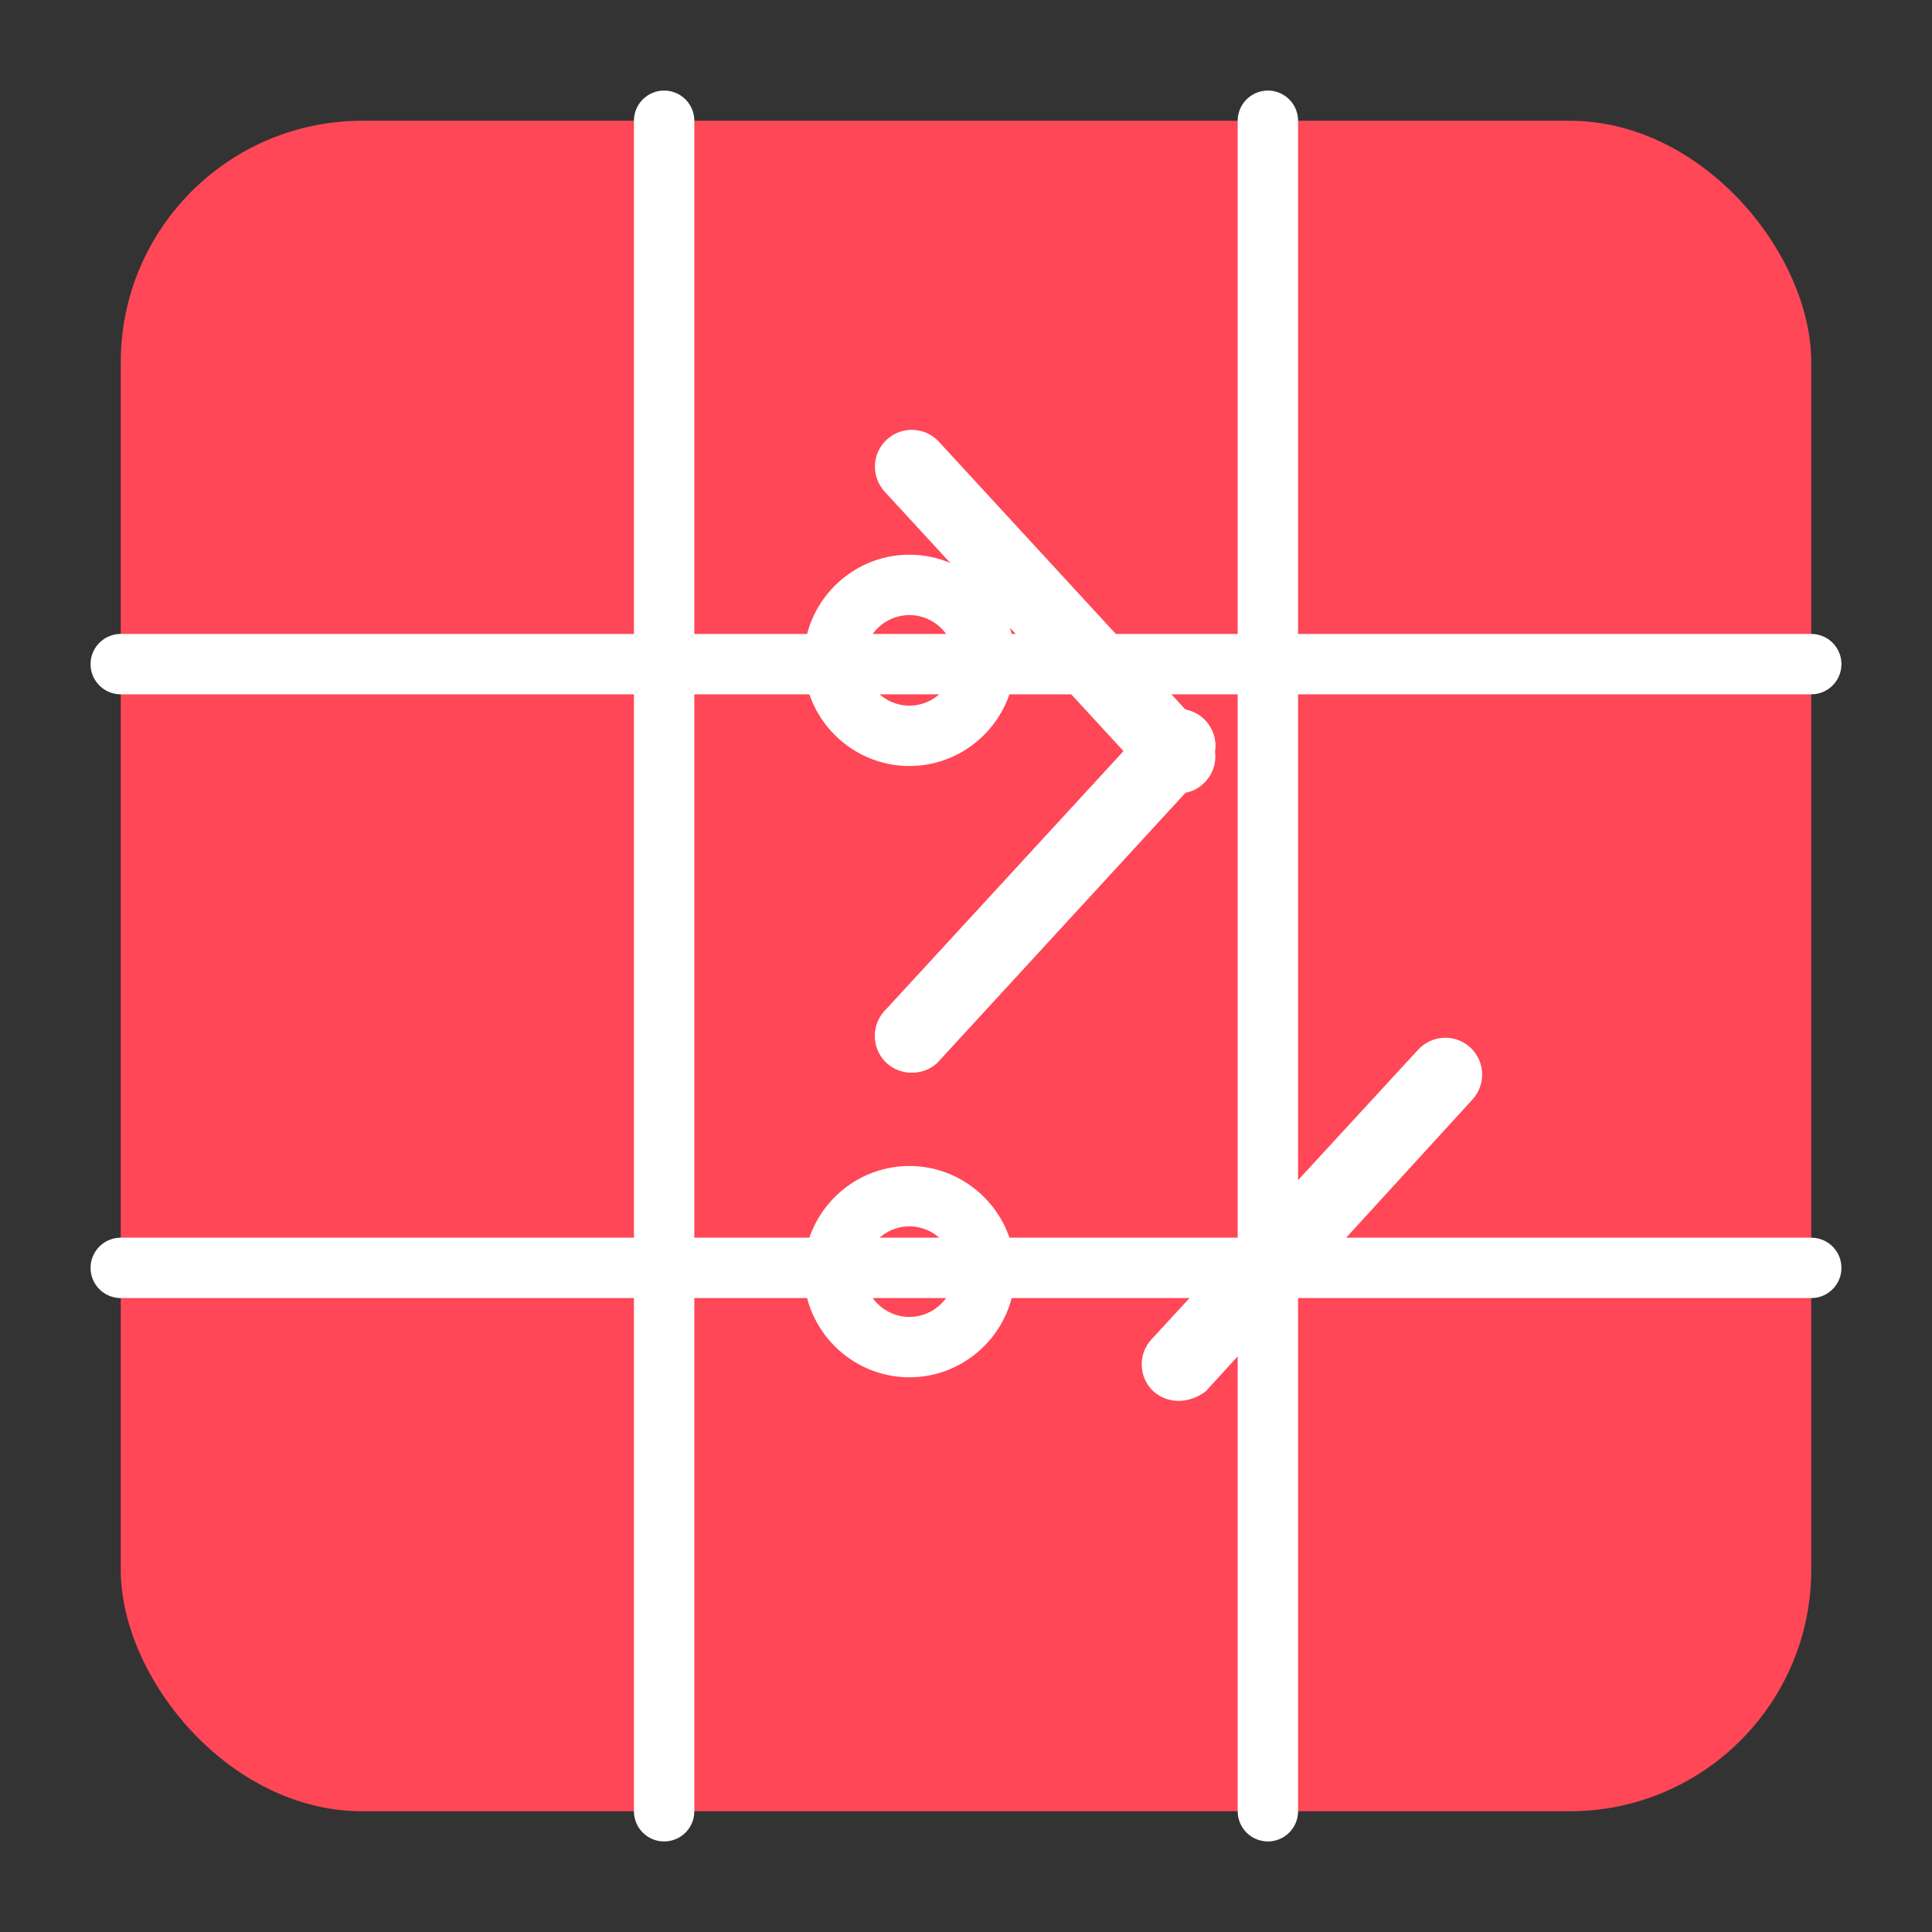
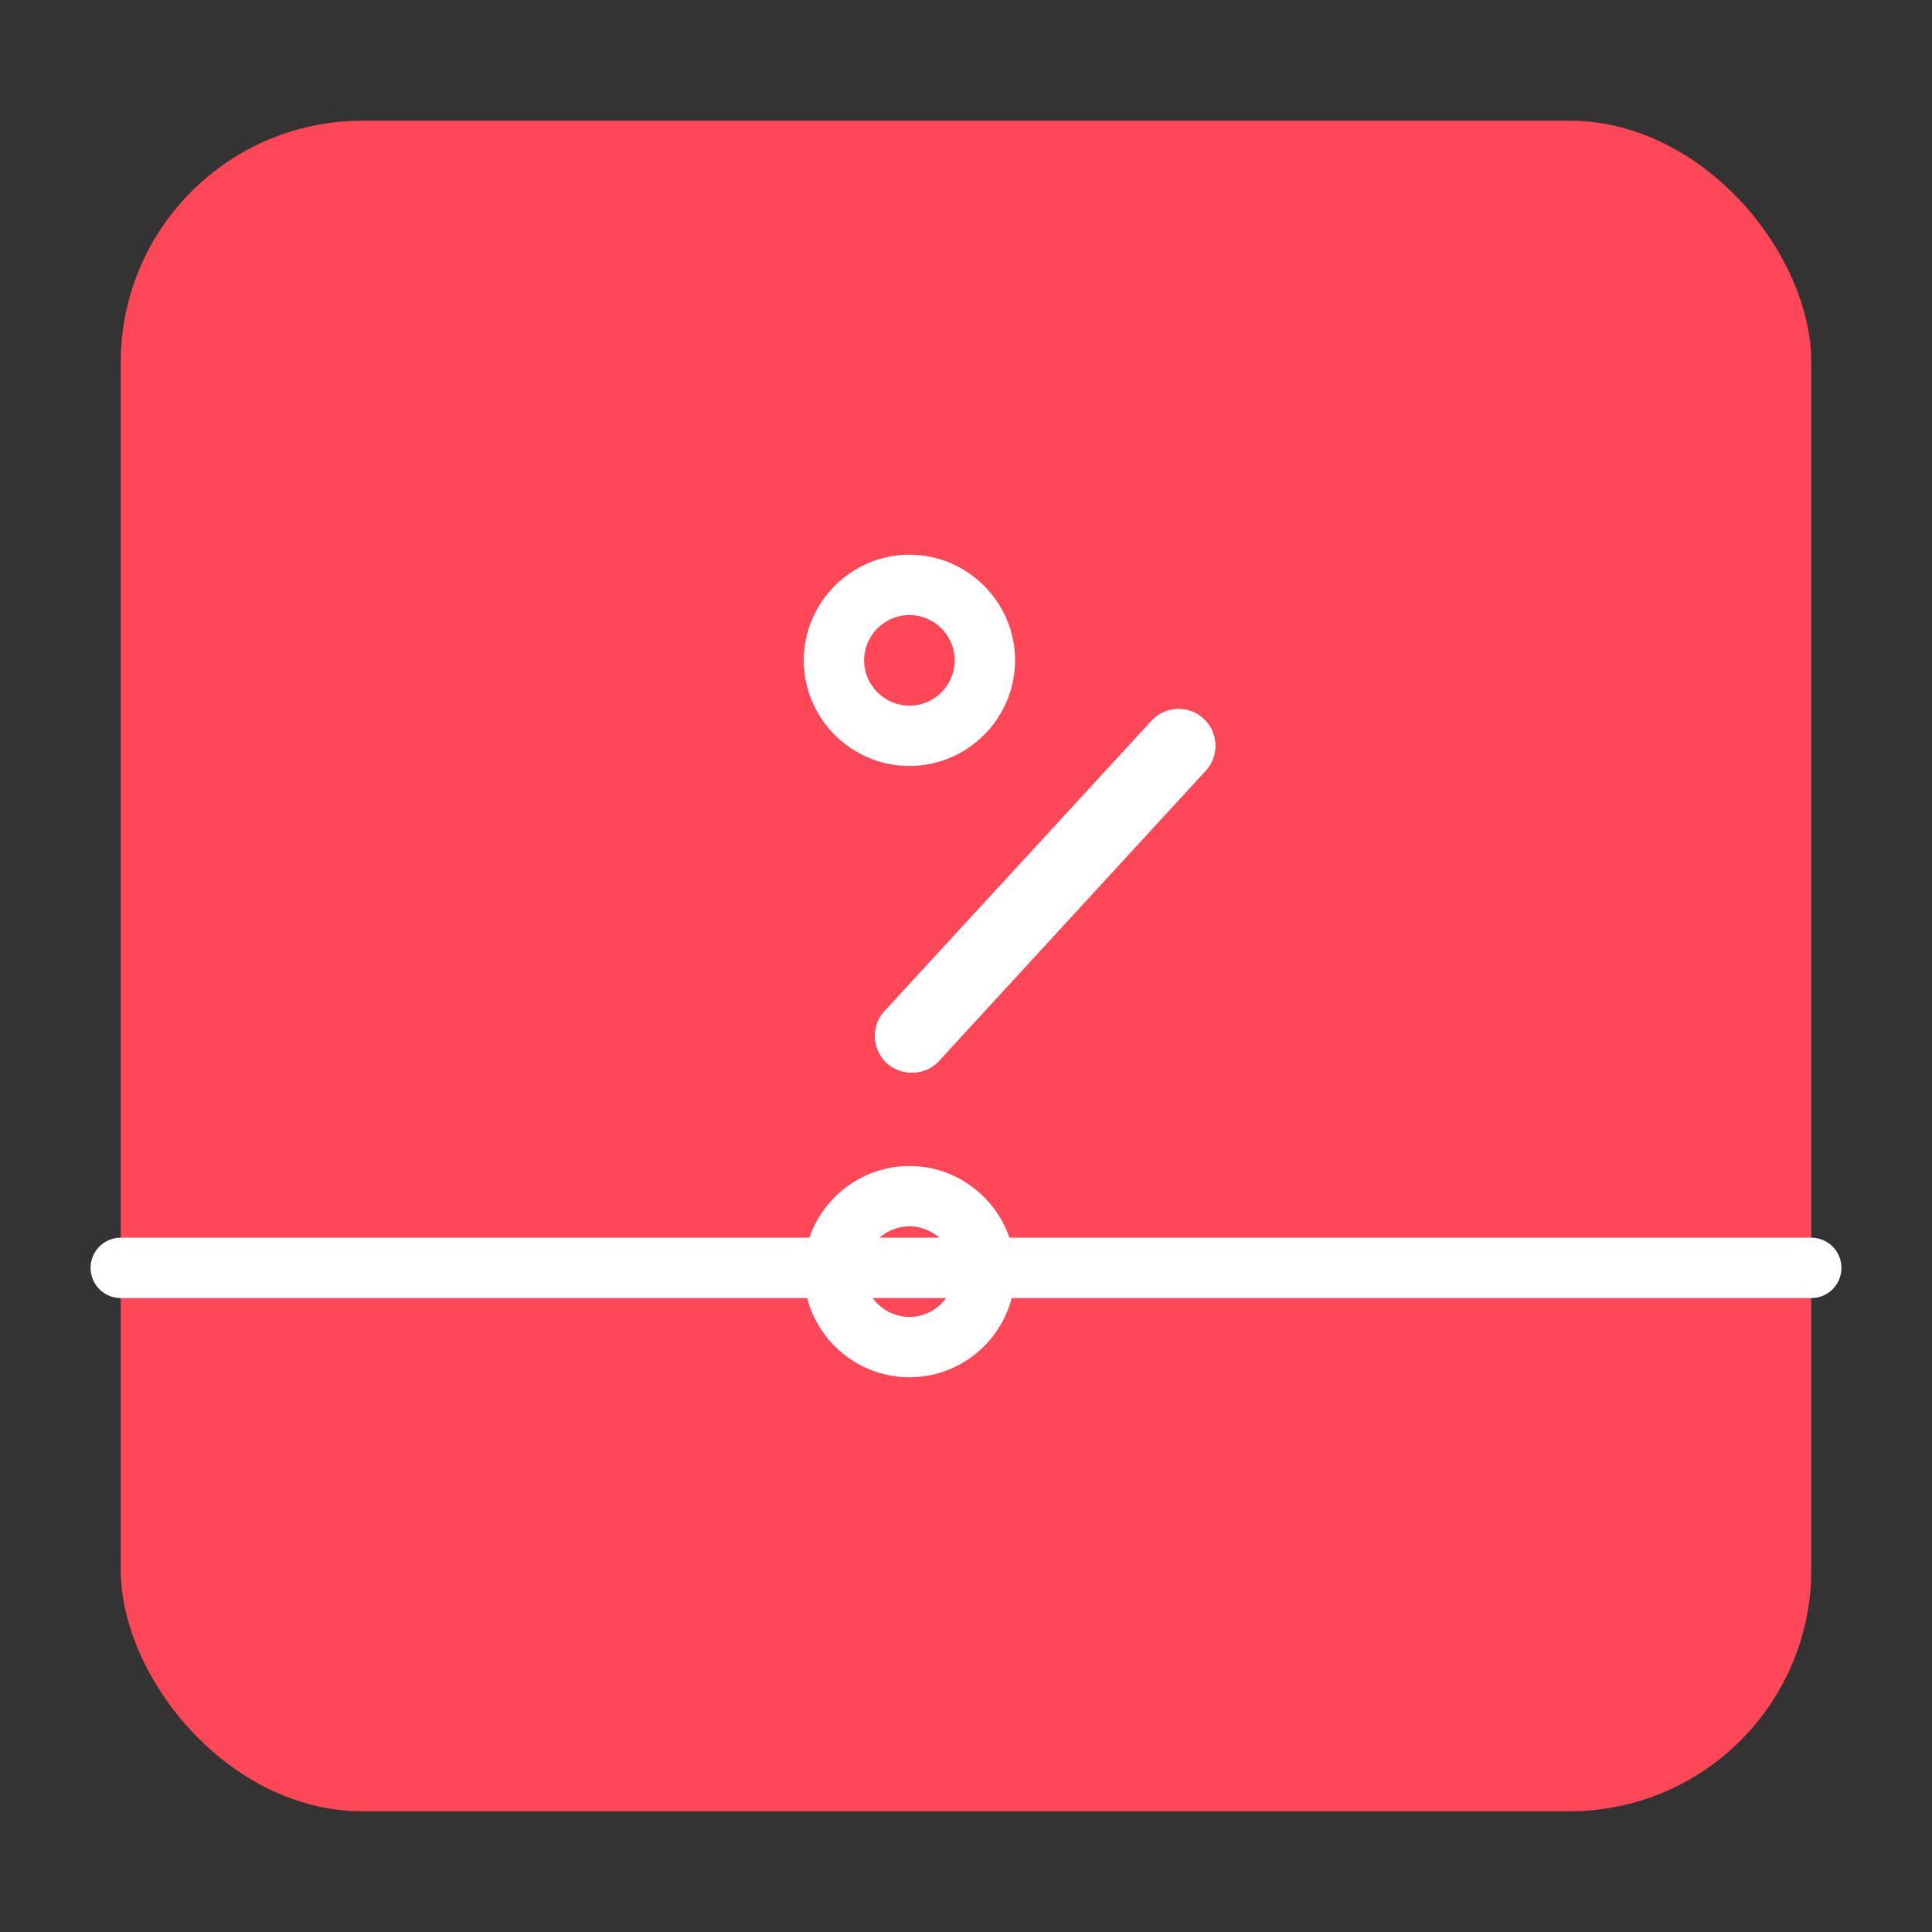
<svg xmlns="http://www.w3.org/2000/svg" viewBox="0 0 512 512" width="512" height="512">
  <rect x="0" y="0" width="512" height="512" fill="#333333" stroke="none" />
  <rect x="32" y="32" width="448" height="448" rx="64" ry="64" fill="#ff4757" />
-   <line x1="176" y1="32" x2="176" y2="480" stroke="white" stroke-width="16" stroke-linecap="round" />
-   <line x1="336" y1="32" x2="336" y2="480" stroke="white" stroke-width="16" stroke-linecap="round" />
-   <line x1="32" y1="176" x2="480" y2="176" stroke="white" stroke-width="16" stroke-linecap="round" />
  <line x1="32" y1="336" x2="480" y2="336" stroke="white" stroke-width="16" stroke-linecap="round" />
  <g transform="translate(256, 256) scale(0.5) translate(-256, -256)">
    <path d="M226,150c-30.8,0-56-25.2-56-56s25.2-56,56-56s56,25.2,56,56S256.8,150,226,150z M226,70c-13.2,0-24,10.8-24,24       s10.8,24,24,24s24-10.8,24-24S239.2,70,226,70z" fill="white" />
    <path d="M226,474c-30.8,0-56-25.2-56-56s25.2-56,56-56s56,25.2,56,56S256.8,474,226,474z M226,394c-13.2,0-24,10.8-24,24       s10.8,24,24,24s24-10.8,24-24S239.2,394,226,394z" fill="white" />
-     <path d="M368.7,164.5c-5.3,0-10.6-2.1-14.4-6.3L212.9,4.6c-7.3-8-6.8-20.3,1.1-27.6c8-7.3,20.3-6.8,27.6,1.1l141.4,153.6       c7.3,8,6.8,20.3-1.1,27.6C378.2,162.9,373.4,164.5,368.7,164.5z" fill="white" />
    <path d="M227.3,312.5c-4.7,0-9.5-1.6-13.3-5c-7.9-7.3-8.4-19.7-1.1-27.6L354.3,126c7.3-7.9,19.7-8.4,27.6-1.1       c7.9,7.3,8.4,19.7,1.1,27.6L241.7,306.2C237.9,310.4,232.6,312.5,227.3,312.5z" fill="white" />
-     <path d="M368.7,486.5c-4.7,0-9.5-1.6-13.3-5c-7.9-7.3-8.4-19.7-1.1-27.6l141.4-153.6c7.3-7.9,19.7-8.4,27.6-1.1       c7.9,7.3,8.4,19.7,1.1,27.6L383,481.5C379.2,484.4,374,486.5,368.7,486.5z" fill="white" />
    <path d="M227.3,312.5c-5.3,0-10.6-2.1-14.4-6.3c-7.3-8-6.8-20.3,1.1-27.6l141.4-153.6c8-7.3,20.3-6.8,27.6,1.1       c7.3,8,6.8,20.3-1.1,27.6L240.6,307.5C236.8,310.9,232.1,312.5,227.3,312.5z" fill="white" />
  </g>
</svg>